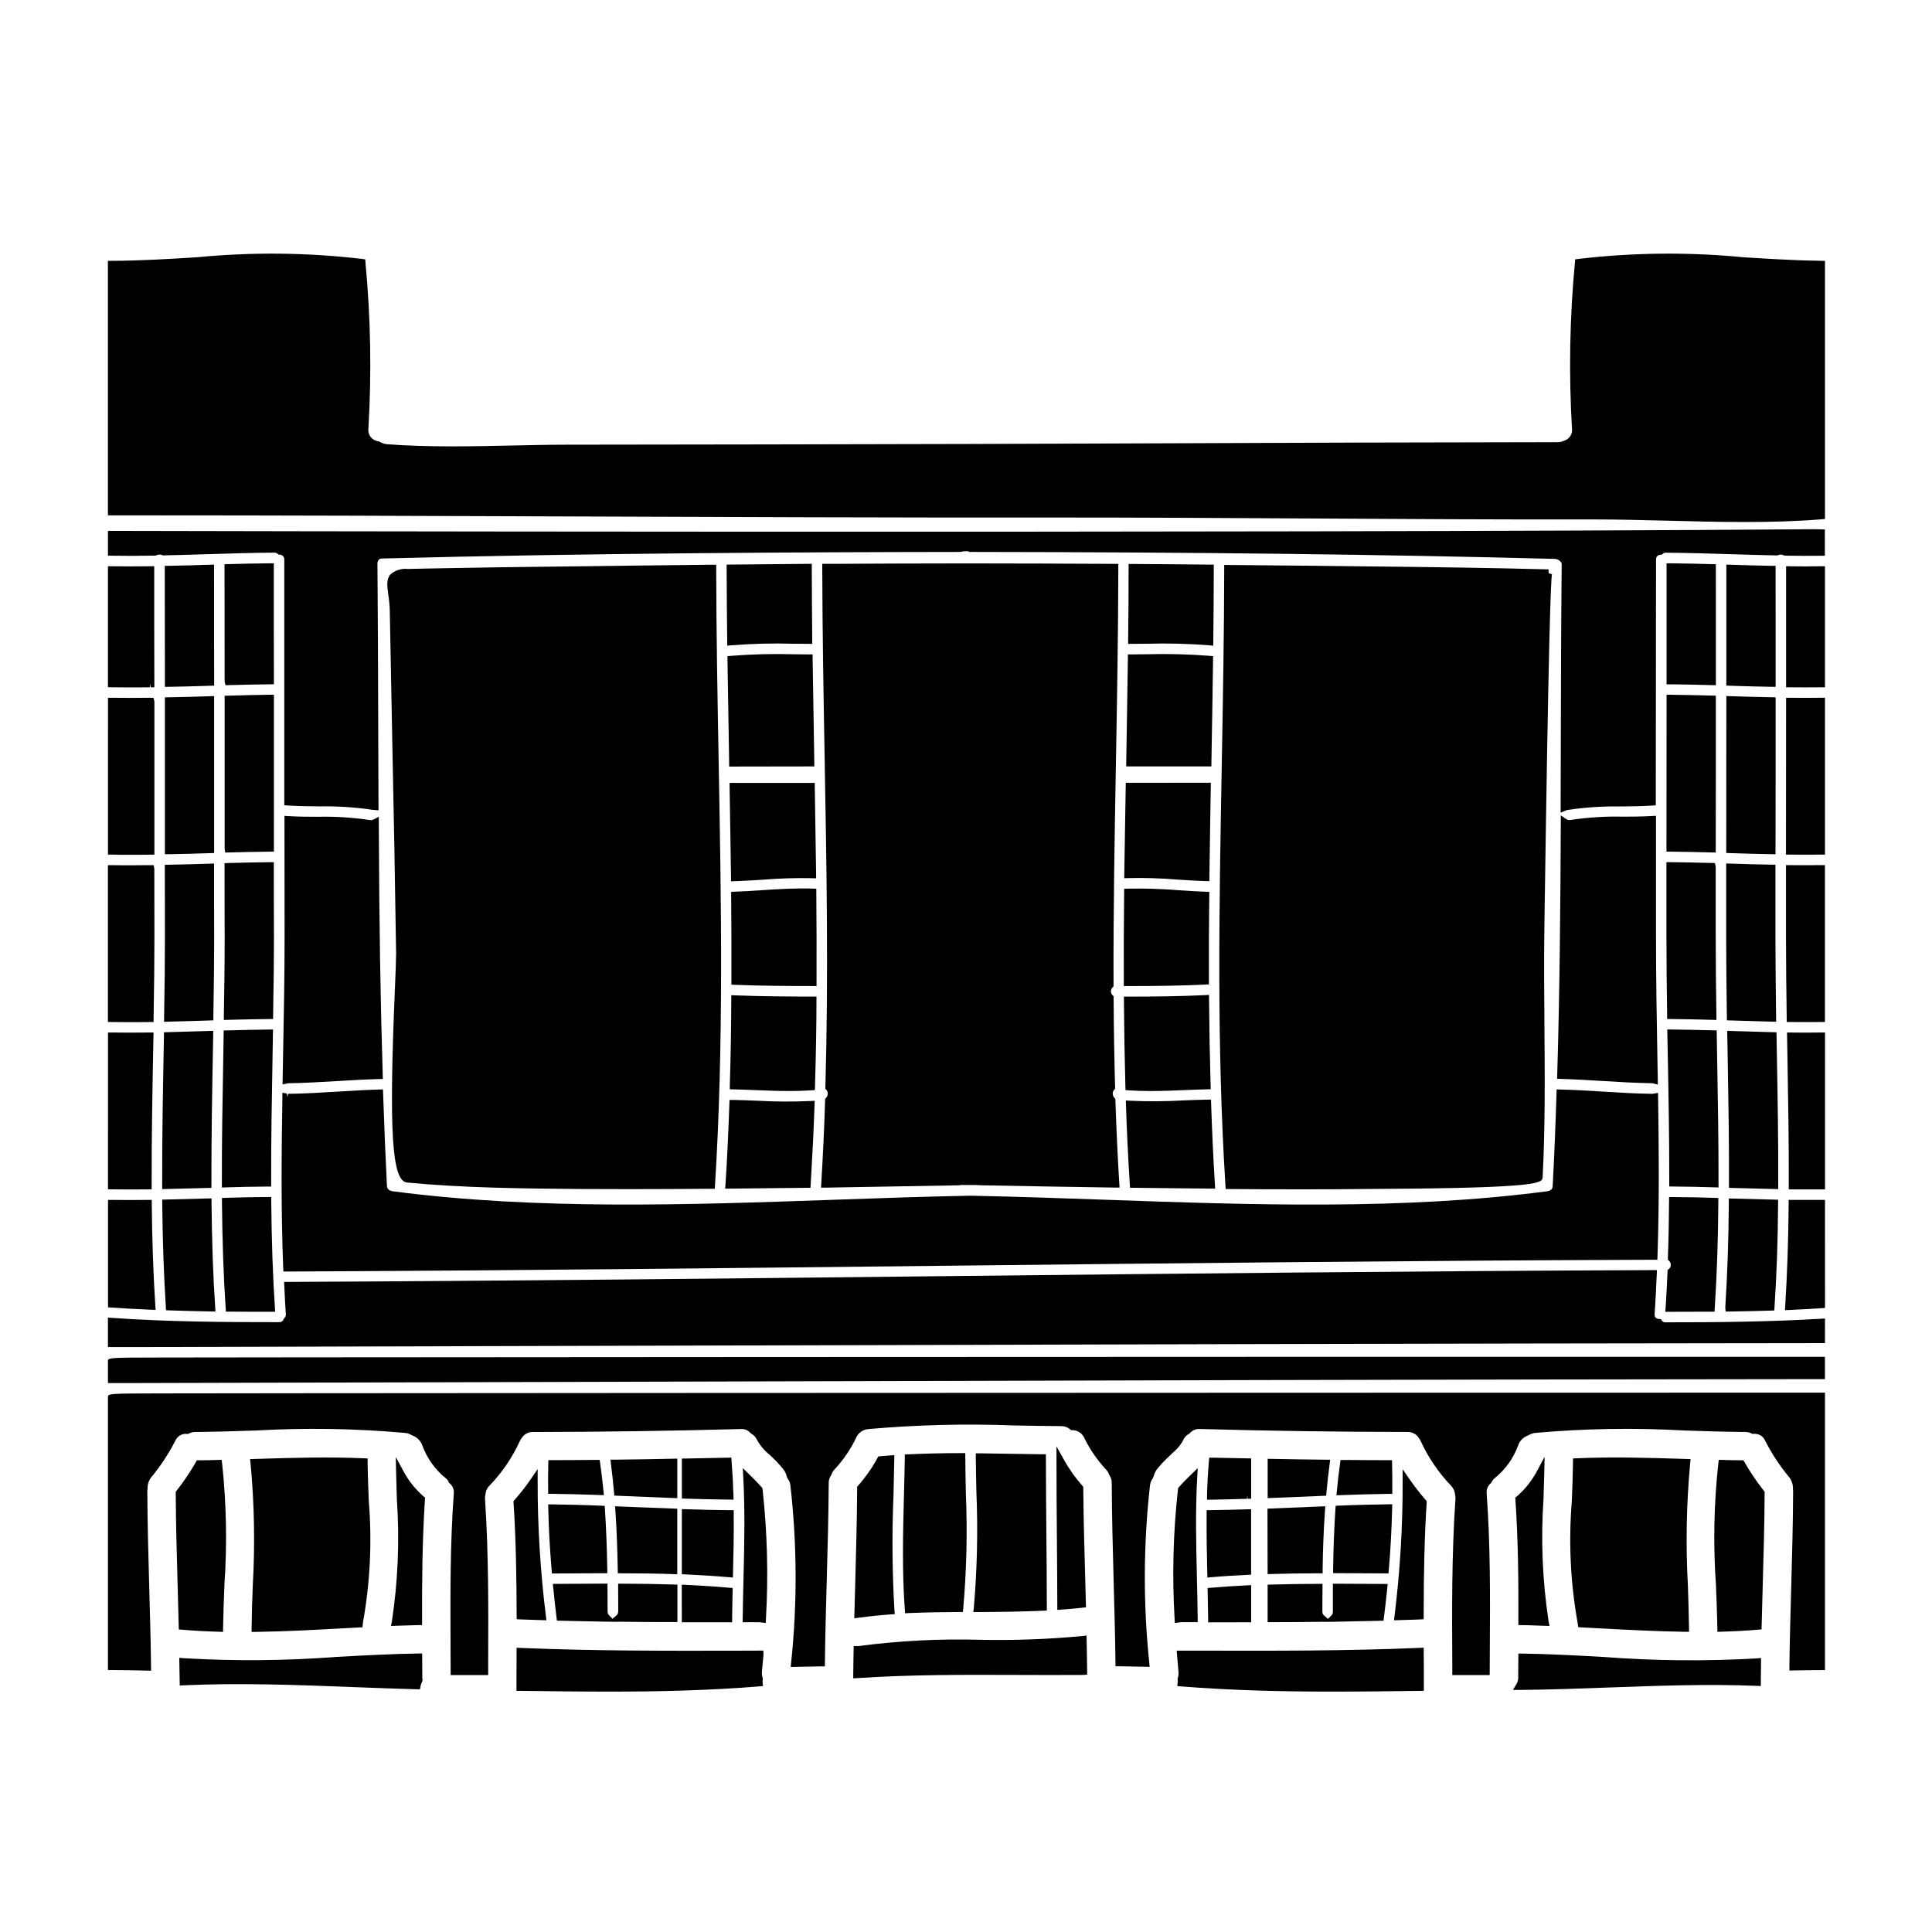
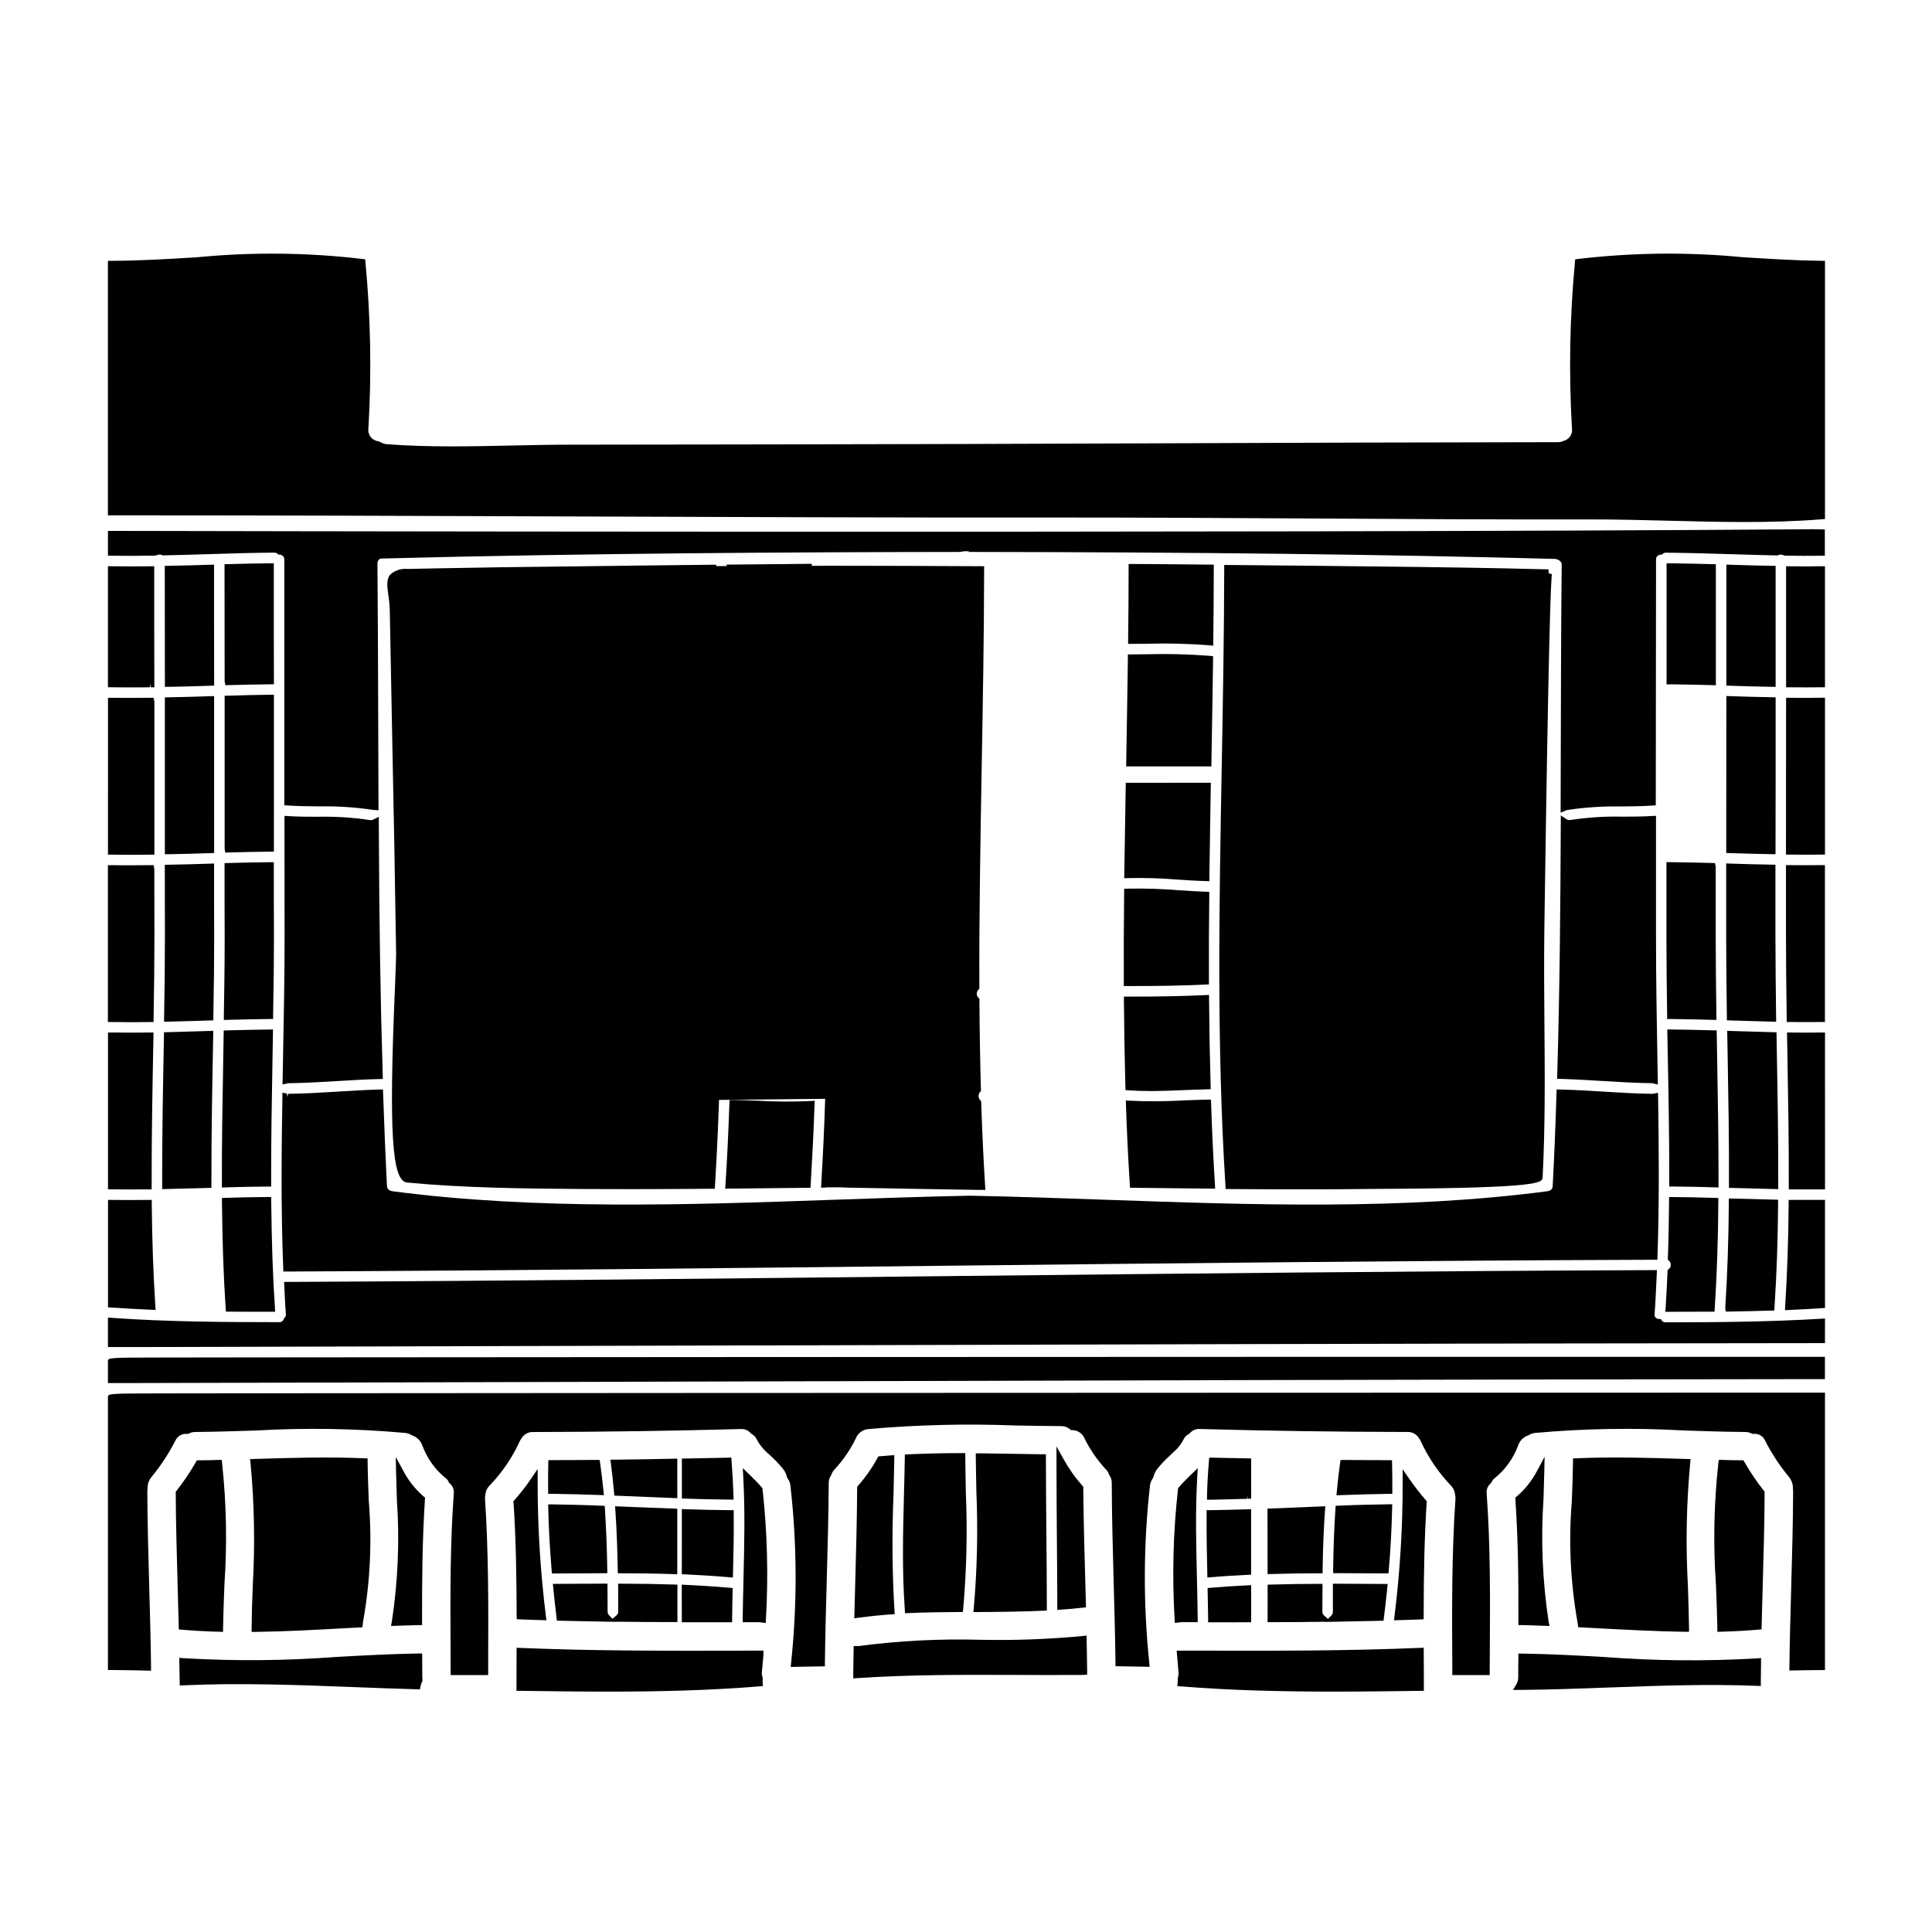
<svg xmlns="http://www.w3.org/2000/svg" fill="#000000" width="800px" height="800px" version="1.1" viewBox="144 144 512 512">
  <g>
    <path d="m521.3 580.66-1.012 0.043c-19.285 0.816-38.895 0.789-57.883 0.734h-6.574l0.473 5.562 0.004 0.004c0.059 0.527 0.008 1.062-0.148 1.574l-0.066 0.195v0.203c0.027 0.289 0.027 0.582 0 0.871l-0.09 0.988 0.992 0.078c13.598 1.09 27.355 1.383 40.539 1.383 7.871 0 15.535-0.105 22.828-0.203h0.973v-0.973c0-3.148 0-6.277-0.031-9.418z" />
    <path d="m474.46 541.2 0.121-0.988 0.027 0.984 0.957-0.027v-10.668l-11.109-0.219-0.078 0.922c-0.285 3.426-0.449 6.438-0.504 9.219v1.016h1.008c3.168-0.055 6.387-0.137 9.578-0.238z" />
    <path d="m463.76 545.18c-0.035 5.723 0.086 11.469 0.188 15.84l0.027 1.051 1.043-0.094c3.488-0.309 6.957-0.5 9.598-0.629l0.934-0.047v-17.348l-1.285 0.039c-3.148 0.09-6.328 0.18-9.523 0.211h-0.973z" />
    <path d="m585.43 494.43c-0.402 0.043-0.797-0.137-1.027-0.465l-0.277-0.395-0.477-0.027c-0.348-0.004-0.684-0.148-0.93-0.395-0.188-0.238-0.273-0.543-0.234-0.844 0.254-3.477 0.395-7.019 0.574-10.672l0.043-1.035h-1.031c-62 0.23-125.04 0.922-186 1.574-57.605 0.633-117.17 1.285-175.75 1.547h-1.031l0.137 2.848c0.09 1.906 0.184 3.812 0.328 5.684 0.039 0.363-0.09 0.727-0.352 0.98l-0.246 0.371c-0.16 0.52-0.672 0.852-1.211 0.785-14.281 0-29.465-0.086-44.285-1.137l-1.055-0.074v7.809h7.477c49.5-0.117 98.965-0.25 148.39-0.395 97.676-0.277 198.68-0.562 298.18-0.645h0.984l0.004-6.527-1.047 0.062c-13.727 0.836-28.496 0.949-41.16 0.949z" />
    <path d="m199.7 293.66c-3.699 0.129-7.371 0.223-11.066 0.289h-0.969v0.969c0 10.043 0.012 20.078 0.031 30.102v0.996h0.992c3.684-0.062 7.394-0.156 11.113-0.289l0.953-0.031v-0.957c-0.031-10.039-0.031-20.051-0.031-30.094v-1.016z" />
    <path d="m384.8 571.48c4.723-0.199 9.473-0.254 13.492-0.285h0.879l0.09-0.871c0.895-10.156 1.129-20.359 0.703-30.547-0.062-3.234-0.129-6.473-0.152-9.711v-0.977l-0.996 0.004c-4.992 0-9.609 0.105-14.113 0.32l-0.922 0.043v0.926c-0.051 3.184-0.133 6.363-0.215 9.539-0.262 10.047-0.531 20.441 0.219 30.656l0.066 0.953z" />
-     <path d="m495.52 539.5c0.207-2.43 0.508-4.856 0.816-7.285l0.172-1.379h-1.109c-4.723-0.031-9.445-0.125-14.168-0.215l-1.289-0.023v10.426l15.516-0.648z" />
    <path d="m401.94 571.21h1.102c6.469-0.035 11.902-0.109 17.434-0.352l0.945-0.043v-0.941c0-6.594-0.066-13.18-0.125-19.762-0.059-6.586-0.105-13.156-0.121-19.746v-0.969h-0.969c-2.769-0.031-5.539-0.074-8.301-0.129-2.754-0.047-5.531-0.094-8.305-0.125h-1.004v1.008c0.031 3.062 0.094 6.129 0.156 9.191v-0.004c0.434 10.273 0.203 20.559-0.688 30.801z" />
    <path d="m457.03 573.89h4.371v-0.992c-0.039-3.621-0.125-7.242-0.207-10.867-0.203-8.66-0.418-17.656 0.078-26.453l0.141-2.512-1.805 1.746c-0.992 0.961-2.144 2.102-3.199 3.328l-0.195 0.227-0.035 0.297-0.004 0.004c-1.273 11.414-1.57 22.918-0.891 34.387l0.059 1.051 1.344-0.172-0.004-0.004c0.117-0.02 0.23-0.035 0.348-0.039z" />
    <path d="m424.2 570.64 1.047-0.074c1.891-0.125 3.769-0.289 5.66-0.512l0.891-0.102-0.137-5.027c-0.246-8.707-0.5-17.711-0.586-26.555v-0.371l-0.25-0.281h-0.004c-1.926-2.176-3.606-4.559-5-7.109l-1.844-3.285v3.766c0 6.977 0.055 13.953 0.113 20.93 0.047 5.856 0.094 11.715 0.105 17.566z" />
    <path d="m479.93 561.16 1.012-0.031c4.188-0.125 8.43-0.188 12.594-0.188h0.973v-0.973c0.066-5.512 0.285-10.789 0.629-15.688l0.078-1.102-15.32 0.629z" />
    <path d="m606.31 531.48-0.285-0.492h-0.57c-1.668 0-3.367-0.031-5.066-0.094l-0.887-0.031-0.125 0.879h0.004c-1.18 10.715-1.391 21.52-0.637 32.273 0.152 3.816 0.309 7.633 0.375 11.438v0.996l0.992-0.027c3.633-0.105 6.852-0.285 9.84-0.543l0.875-0.074 0.023-0.883c0.086-3.481 0.18-6.961 0.281-10.441 0.23-8.125 0.473-16.531 0.512-24.797l-0.004-0.352-0.207-0.273v0.004c-1.891-2.398-3.602-4.934-5.121-7.582z" />
    <path d="m592.02 530.68-1.07-0.035c-10.793-0.352-19.789-0.582-29.16-0.184l-0.93 0.039v0.934c-0.039 3.481-0.176 6.969-0.316 10.465v-0.004c-0.863 10.629-0.367 21.324 1.48 31.828 0.047 0.219 0.074 0.422 0.109 0.715l0.113 0.789 5.816 0.309c7.371 0.395 14.996 0.789 22.531 0.91h1.016v-1.012c-0.055-3.688-0.172-7.375-0.293-11.055l0.004-0.004c-0.613-10.891-0.414-21.809 0.602-32.668z" />
    <path d="m479.93 573.89h0.984c4.441 0 8.848-0.031 13.293-0.094h0.93l-0.023 0.023 2.422-0.039c3.863-0.059 7.723-0.148 11.586-0.238l1.527-0.031 0.105-0.848c0.32-2.606 0.637-5.211 0.891-7.82l0.105-1.07-7.117-0.039c-2.137 0-4.277-0.012-6.41-0.031h-0.992v7.391c0.016 0.379-0.125 0.75-0.395 1.02l-0.91 0.91-1.082-0.934c-0.27-0.258-0.414-0.625-0.395-0.996 0-2.023 0-4.172 0.031-6.352v-1h-1c-4.191 0-8.434 0.062-12.594 0.191l-0.953 0.027z" />
    <path d="m343.32 503.63c-47.156 0.023-89.586 0.051-120.23 0.082-15.324 0-27.695 0.027-36.238 0.043-14.246 0.027-14.246 0.027-14.246 1.031v5.734h7.477c49.934-0.117 99.82-0.25 149.67-0.395 97.25-0.277 197.82-0.559 296.89-0.645h0.984v-5.902h-1.234c-75.555-0.027-188.76 0-283.07 0.051z" />
    <path d="m343.32 513.14c-47.156 0.023-89.586 0.051-120.23 0.082-15.324 0-27.695 0.027-36.238 0.043-14.246 0.027-14.246 0.027-14.246 1.035v72.27h0.98c3.414 0.031 6.41 0.062 9.414 0.156l1.027 0.031v-1.027c-0.086-7-0.281-14.102-0.473-20.977-0.234-8.398-0.477-17.086-0.512-25.621l0.004 0.004c0-0.141 0.016-0.281 0.039-0.418l0.031-0.199v-0.094c-0.035-1.137 0.359-2.242 1.105-3.098 2.41-2.934 4.496-6.117 6.231-9.496 0.52-1.223 1.773-1.969 3.098-1.84l0.285 0.023 0.254-0.129v-0.004c0.527-0.27 1.109-0.402 1.699-0.391 5.371-0.047 10.824-0.227 16.098-0.395 13.16-0.75 26.355-0.531 39.484 0.645 0.605 0.059 1.191 0.254 1.707 0.578l0.227 0.105h0.004c1.246 0.453 2.215 1.445 2.637 2.703 1.254 3.398 3.41 6.391 6.234 8.656 0.32 0.242 0.57 0.566 0.715 0.938l0.094 0.238 0.203 0.16 0.004 0.004c0.801 0.676 1.199 1.715 1.059 2.754-0.973 13.297-0.914 26.809-0.855 39.879l0.031 8.16h9.941v-3.469c0.059-14.168 0.121-28.824-0.84-43.273l0.004 0.004c-0.027-0.426 0.016-0.852 0.125-1.266 0.082-0.812 0.441-1.57 1.016-2.152 3.367-3.477 6.109-7.508 8.113-11.918 0.129-0.273 0.293-0.531 0.488-0.766 0.641-1.035 1.793-1.637 3.008-1.574 18.641-0.035 37.121-0.305 54.938-0.789 1.035-0.105 2.055 0.309 2.723 1.102l0.285 0.234v0.004c0.535 0.277 0.969 0.715 1.242 1.254 0.828 1.602 1.977 3.012 3.379 4.144 1.312 1.172 2.535 2.445 3.648 3.809 0.516 0.617 0.867 1.352 1.027 2.141l0.195 0.414c0.43 0.539 0.688 1.191 0.746 1.879 1.773 15.602 1.836 31.352 0.188 46.965l-0.102 1.098 1.105-0.027c2.363-0.059 4.68-0.094 6.988-0.125h0.961v-0.961c0.086-7.273 0.293-14.664 0.488-21.816 0.234-8.441 0.473-17.172 0.527-25.781h-0.004c-0.012-0.738 0.203-1.465 0.617-2.074l0.117-0.227 0.004-0.004c0.18-0.535 0.484-1.02 0.887-1.414 2.238-2.422 4.109-5.156 5.551-8.121 0.531-1.387 1.809-2.352 3.289-2.484 12.941-1.141 25.941-1.461 38.922-0.957 4.062 0.074 8.129 0.145 12.203 0.168l-0.004 0.004c0.867-0.031 1.707 0.27 2.363 0.832l0.254 0.227h0.352v0.004c1.25 0.012 2.402 0.688 3.027 1.77 1.496 3.125 3.449 6.008 5.797 8.559 0.41 0.379 0.715 0.855 0.891 1.383l0.117 0.227v0.004c0.422 0.609 0.637 1.336 0.621 2.078 0.031 8.789 0.277 17.711 0.508 26.336 0.195 7.086 0.395 14.168 0.477 21.254v0.961h0.965c2.34 0.031 4.641 0.066 6.984 0.125l1.102 0.027-0.094-1.098c-1.629-15.613-1.566-31.355 0.188-46.957 0.082-0.691 0.344-1.352 0.754-1.914l0.18-0.395 0.004 0.004c0.176-0.797 0.535-1.535 1.051-2.168 0.973-1.191 2.031-2.309 3.168-3.348l0.992-0.957c1.195-0.988 2.168-2.223 2.844-3.621 0.293-0.535 0.742-0.969 1.293-1.234l0.285-0.234-0.004-0.004c0.676-0.777 1.68-1.188 2.707-1.102 17.84 0.492 36.328 0.758 54.965 0.789 1.254-0.055 2.43 0.598 3.055 1.684 0.164 0.18 0.297 0.387 0.395 0.609 2.019 4.422 4.766 8.477 8.133 11.984 0.59 0.633 0.953 1.441 1.027 2.305 0.09 0.363 0.125 0.734 0.109 1.109-1.02 14.84-0.926 29.891-0.84 44.445v2.293h9.91l0.035-7.25c0.082-13.383 0.16-27.188-0.832-40.793h0.004c-0.148-1.035 0.246-2.074 1.043-2.754l0.27-0.34h-0.004c0.16-0.398 0.426-0.746 0.766-1.012 2.824-2.266 4.981-5.262 6.238-8.656 0.402-1.254 1.367-2.246 2.606-2.691l0.227-0.105c0.516-0.324 1.102-0.52 1.707-0.578 13.133-1.176 26.336-1.395 39.504-0.645 5.266 0.172 10.715 0.352 16.078 0.395 0.609-0.012 1.207 0.121 1.754 0.391l0.242 0.121 0.273-0.023v0.004c1.324-0.133 2.578 0.613 3.098 1.84 1.723 3.387 3.812 6.57 6.234 9.5 0.773 0.922 1.176 2.106 1.121 3.312 0.027 0.16 0.043 0.324 0.047 0.488-0.031 8.574-0.277 17.297-0.512 25.738-0.188 6.941-0.395 13.887-0.473 20.828v1.02l1.02-0.023c2.621-0.062 5.367-0.094 7.422-0.094h0.984v-73.527h-1.234c-75.562 0-188.77 0.035-283.08 0.082z" />
    <path d="m553.25 534.18 0.086-4.113-1.941 3.629h0.004c-1.359 2.617-3.203 4.949-5.438 6.871l-0.395 0.324 0.035 0.5c0.75 11.051 0.824 22.062 0.789 32.309v0.973h0.973c1.34 0 2.66 0.07 3.988 0.117l3.277 0.109-0.227-1.203-0.004-0.004c-1.633-10.734-2.086-21.617-1.352-32.453 0.062-2.344 0.152-4.699 0.203-7.059z" />
    <path d="m512.01 539.89h0.969v-0.969c0-2.316 0-4.644-0.062-6.996l-0.023-0.961h-0.961c-3.938 0-7.871-0.031-11.809-0.062h-0.863l-0.121 0.852c-0.34 2.383-0.633 4.871-0.859 7.402l-0.102 1.113 1.121-0.039c4.238-0.18 8.477-0.273 12.711-0.34z" />
    <path d="m568.89 583.11c-7.019-0.395-14.281-0.789-21.523-0.895h-0.984v0.984c-0.031 1.777-0.031 3.543-0.031 5.305v0.004c0.004 0.645-0.168 1.281-0.496 1.836l-0.902 1.504h1.754c7.758-0.059 15.82-0.355 23.617-0.641 12.945-0.473 26.328-0.961 39.289-0.438l1.023 0.043v-1.027c0-1.766 0.031-3.543 0.059-5.305v-1.086l-1.082 0.09c-13.566 0.793-27.172 0.668-40.723-0.375z" />
    <path d="m380.99 530.7 0.02-1.078-1.074 0.078c-0.449 0.031-0.891 0.07-1.336 0.109-0.445 0.039-0.855 0.078-1.297 0.109l-0.527 0.039-0.262 0.461h0.004c-1.426 2.617-3.144 5.066-5.117 7.301l-0.246 0.281v0.375c-0.051 8.508-0.289 17.168-0.52 25.539l-0.238 8.949 1.145-0.148c3.207-0.426 6.019-0.711 8.582-0.883l0.992-0.062-0.074-0.992h-0.004c-0.598-10.23-0.68-20.48-0.246-30.719 0.066-3.117 0.145-6.231 0.199-9.359z" />
    <path d="m517.52 535.98-1.805-2.609v3.176c0.035 11.938-0.684 23.863-2.152 35.707l-0.137 1.141 3.082-0.098c1.277-0.031 2.562-0.066 3.848-0.133l0.934-0.047v-0.934c0-12.109 0.242-21.344 0.789-29.941l0.027-0.395-0.262-0.305v0.004c-1.535-1.781-2.981-3.637-4.324-5.566z" />
    <path d="m464.94 564.77-0.918 0.082 0.02 0.922c0.062 2.406 0.098 4.777 0.129 7.18v0.973l11.398-0.004v-9.84l-1.031 0.051c-3.859 0.195-6.809 0.391-9.598 0.637z" />
    <path d="m280.94 573.11 0.93 0.047c1.281 0.066 2.578 0.102 3.879 0.137l3.055 0.09-0.137-1.137h-0.004c-1.473-11.844-2.203-23.77-2.18-35.707v-3.238l-1.816 2.68c-1.324 1.938-2.769 3.785-4.328 5.543l-0.27 0.309 0.027 0.395c0.668 10.07 0.789 20.34 0.82 29.941z" />
    <path d="m255.91 588.49-0.031-6.297h-1c-7.254 0.121-14.523 0.516-21.551 0.895-13.555 1.035-27.164 1.152-40.734 0.348l-1.086-0.09 0.129 7.328 1.012-0.047c14.855-0.691 30.246-0.102 45.137 0.473 5.602 0.211 11.168 0.43 16.664 0.574l0.84 0.02 0.156-0.824h0.004c0.066-0.402 0.199-0.789 0.395-1.148l0.148-0.395-0.043-0.328c-0.023-0.168-0.039-0.336-0.039-0.508z" />
    <path d="m202.12 576.43 0.996 0.027v-0.996c0.062-3.902 0.215-7.809 0.371-11.719l-0.004 0.004c0.73-10.664 0.52-21.371-0.629-31.996l-0.121-0.883-0.891 0.031c-1.695 0.062-3.394 0.094-5.098 0.094h-0.57l-0.285 0.5h0.004c-1.52 2.648-3.231 5.184-5.117 7.582l-0.207 0.27v0.344c0.047 8.289 0.285 16.695 0.512 24.832 0.098 3.473 0.191 6.941 0.281 10.414l0.023 0.883 0.879 0.074c2.973 0.258 6.215 0.445 9.855 0.539z" />
    <path d="m210.68 575.46v1.008h1.008c7.531-0.102 15.152-0.512 22.527-0.91l5.836-0.309 0.133-1.125v0.004c0.008-0.133 0.02-0.266 0.043-0.395 1.875-10.52 2.383-21.234 1.508-31.883-0.133-3.477-0.273-6.949-0.312-10.414v-0.934l-0.93-0.039c-9.379-0.395-18.375-0.164-29.152 0.184l-1.074 0.035 0.125 1.066 0.004 0.004c1.004 10.715 1.203 21.488 0.602 32.234-0.164 3.809-0.281 7.621-0.316 11.473z" />
    <path d="m250.82 533.68-1.938-3.543 0.086 4.027c0.055 2.43 0.129 4.852 0.207 7.273h0.004c0.738 10.77 0.293 21.582-1.328 32.254l-0.23 1.203 3.188-0.105c1.352-0.051 2.707-0.098 4.074-0.121h0.973v-0.969c-0.031-10.266 0.043-21.281 0.754-32.316l0.035-0.5-0.395-0.32v0.004c-2.227-1.934-4.07-4.269-5.43-6.887z" />
    <path d="m184.14 491.1 1.098 0.051-0.074-1.094c-0.535-8.426-0.855-17.297-0.949-27.082v-0.984h-0.984c-3.188 0.035-6.41 0.035-9.609 0h-0.996v28.461l0.918 0.066c3.512 0.234 7.07 0.426 10.598 0.582z" />
    <path d="m177.93 326.17c1.918 0 3.84 0 5.766-0.035l0.227-0.984v0.984h0.98v-0.977c-0.031-10.039-0.043-20.07-0.031-30.094v-0.996h-0.992c-3.422 0.031-6.856 0.062-10.273 0l-1.004-0.02v32.066l0.969 0.02c1.461 0.027 2.91 0.035 4.359 0.035z" />
    <path d="m178.01 370.53c1.969 0 3.961 0 5.926-0.035h0.98v-40.59l-0.234-0.988h-0.992c-3.367 0.031-6.691 0.059-10.066 0h-1.004l-0.004 41.562h0.969c1.473 0.043 2.945 0.051 4.426 0.051z" />
    <path d="m178.4 459.22c1.605 0 3.211-0.008 4.812-0.023h0.977v-0.977c-0.031-13.23 0.227-26.629 0.477-39.586l0.02-1.012h-1.012c-3.348 0.035-6.691 0.066-10.047 0h-1.004l-0.004 41.566h0.977c1.598 0.023 3.199 0.031 4.805 0.031z" />
    <path d="m177.91 414.88c1.941 0 3.887 0 5.832-0.035h0.961v-0.961c0.152-8.785 0.219-15.453 0.219-21.625-0.027-5.988-0.027-12.004-0.027-17.992l-0.168-0.992h-0.992c-3.356 0.031-6.746 0.066-10.137 0h-1.004v41.551l0.969 0.02c1.465 0.027 2.906 0.035 4.348 0.035z" />
    <path d="m307 543.18 0.082 1.098c0.395 5.688 0.547 11.375 0.629 15.695l0.02 0.965h0.957c4.965 0 9.469 0.07 13.777 0.219l1.02 0.035v-17.367l-0.957-0.035c-3.203-0.105-6.414-0.238-9.621-0.371z" />
    <path d="m338.41 541.42-0.031-1.023c-0.105-3.32-0.277-6.332-0.512-9.207l-0.059-0.91-0.93 0.023c-3.734 0.094-7.477 0.16-11.207 0.223h-0.969v10.602l0.953 0.031c3.91 0.125 7.812 0.219 11.75 0.25z" />
    <path d="m324.69 561.18 0.938 0.043c3.398 0.164 7.422 0.395 11.555 0.754l1.047 0.094 0.023-1.051c0.125-5.184 0.254-10.543 0.188-15.844v-0.965h-0.965c-3.938-0.031-7.84-0.129-11.762-0.254l-1.016-0.031z" />
    <path d="m303.04 531.74-0.117-0.852h-0.863c-3.938 0.031-7.852 0.062-11.777 0.062h-0.957l-0.027 0.961c-0.062 2.363-0.062 4.684-0.031 7.008v0.957h0.957c4.207 0.062 8.445 0.156 12.684 0.32l1.133 0.039-0.113-1.125c-0.25-2.465-0.531-4.918-0.887-7.371z" />
    <path d="m324.69 573.92h13.332v-0.973c0.031-2.402 0.062-4.773 0.125-7.18l0.023-0.922-0.918-0.082c-4.094-0.371-8.133-0.594-11.539-0.762l-1.035-0.051z" />
    <path d="m346.04 538.37-0.195-0.227c-1.043-1.207-2.199-2.363-3.195-3.324l-1.797-1.746 0.129 2.508c0.48 8.992 0.262 18.172 0.047 27.051-0.082 3.426-0.16 6.848-0.207 10.27v0.996h4.422l-0.004-0.004c0.113 0.004 0.227 0.02 0.34 0.043l1.348 0.172 0.051-1.055v0.004c0.664-11.465 0.367-22.969-0.891-34.383z" />
    <path d="m305.02 571.07-0.031-7.391h-0.992c-2.137 0.016-4.269 0.027-6.394 0.031l-7.086 0.039 0.102 1.07c0.262 2.609 0.551 5.219 0.863 7.82l0.102 0.848 1.531 0.031c3.859 0.09 7.723 0.18 11.582 0.238l2.422 0.039v-0.023h0.961c4.816 0.062 9.637 0.094 14.461 0.094h0.984v-9.918l-0.953-0.035c-4.328-0.145-8.855-0.219-13.777-0.219h-0.984v0.984c0 1.117 0.008 2.223 0.02 3.312v3.055c0.02 0.371-0.125 0.734-0.395 0.996l-1.109 0.945-0.918-0.922h0.004c-0.266-0.266-0.406-0.625-0.391-0.996z" />
    <path d="m431.97 578.52-0.027-1.078-1.066 0.121h-0.004c-9.035 0.855-18.109 1.188-27.184 0.996-10.742-0.297-21.488 0.258-32.141 1.66h-1.312l-0.055 2.973c-0.027 1.523-0.059 3.039-0.059 4.539v1.055l1.051-0.07c13.855-0.934 28.152-0.891 41.965-0.84 6.023 0.02 12.02 0.043 17.98 0l0.988-0.086v-0.988c-0.043-2.75-0.07-5.512-0.137-8.281z" />
    <path d="m304.31 543.95-0.051-0.883-0.887-0.039c-4.773-0.207-9.496-0.297-13.078-0.352h-1.023l0.023 1.02c0.117 5.156 0.395 10.512 0.895 16.379l0.07 0.91h0.918c2.195-0.016 4.387-0.027 6.57-0.031l7.188-0.039v-0.988c-0.086-5.484-0.289-10.855-0.625-15.977z" />
    <path d="m323.49 530.55-1.008 0.023c-5.164 0.129-10.355 0.191-15.609 0.254h-1.102l0.137 1.094c0.32 2.523 0.598 5.047 0.82 7.566l0.07 0.863 0.867 0.035c4.945 0.223 9.859 0.395 14.805 0.605l1.023 0.035z" />
    <path d="m339.83 581.45c-18.988 0.039-38.625 0.078-57.902-0.734l-1.027-0.043-0.031 11.414h0.973c7.719 0.105 15.539 0.211 23.422 0.211 13.184 0 26.555-0.301 39.938-1.391l0.988-0.078-0.086-0.988c-0.016-0.289-0.008-0.582 0.027-0.871l0.02-0.199-0.062-0.191c-0.168-0.508-0.227-1.043-0.176-1.574 0.148-1.395 0.273-2.812 0.395-4.215l0.023-0.293-0.035-1.07z" />
    <path d="m497.9 543.95c-0.336 5.117-0.539 10.488-0.605 15.957v0.988l7.184 0.039c2.195 0 4.387 0.012 6.574 0.031h0.906l0.082-0.906c0.469-5.348 0.758-10.707 0.891-16.383l0.023-1.02h-1.02c-3.543 0.055-8.266 0.141-13.082 0.352l-0.883 0.039z" />
    <path d="m442.9 318.39c-0.125 9.281-0.285 18.5-0.441 27.719v1h22.562l0.059-3.613c0.141-8.211 0.289-16.43 0.395-24.699v-0.906l-0.902-0.086c-5.559-0.438-11.133-0.578-16.703-0.422-1.332 0-2.664 0.031-3.996 0.039h-0.973z" />
    <path d="m586.65 293.28h-0.992v32.07h0.977c3.543 0.027 7.086 0.117 10.629 0.207l1.461 0.035-0.004-32.066-0.957-0.023c-3.688-0.098-7.402-0.191-11.113-0.223z" />
    <path d="m598.68 392.25v-18.566l-0.203-0.965-0.961-0.023c-3.617-0.09-7.258-0.184-10.902-0.215h-0.992v19.777c0 6.91 0.094 13.891 0.188 20.828v0.965h0.965c3.695 0.031 7.402 0.125 11.07 0.219l1.023 0.027v-1.023c-0.105-7.027-0.188-14.023-0.188-21.023z" />
    <path d="m615.25 459.13v-1c0.051-11.266-0.148-22.703-0.344-33.762l-0.117-6.805-1.574-0.039c-3.492-0.09-6.988-0.184-10.445-0.305l-1.039-0.035 0.121 6.926c0.191 11.055 0.395 22.488 0.344 33.723v0.961z" />
    <path d="m585.31 491.64h1.047c3.457 0 7.195 0 11.094-0.031h0.914l0.059-0.914c0.574-8.887 0.887-18.129 0.953-28.254v-0.961l-0.957-0.031c-3.68-0.125-7.402-0.191-11.117-0.219h-0.984v0.984c-0.035 5.394-0.133 10.363-0.316 15.176v0.457l0.34 0.309h0.004c0.293 0.281 0.445 0.676 0.422 1.078-0.004 0.41-0.188 0.801-0.504 1.066l-0.352 0.285v0.449c-0.129 3.191-0.32 6.418-0.508 9.582z" />
    <path d="m581.8 360.25c-2.574 0.156-5.211 0.168-7.762 0.176-4.641-0.113-9.285 0.18-13.871 0.883-0.352 0.066-0.719-0.004-1.016-0.203l-1.523-1.012v1.828c-0.094 21.371-0.27 44.281-0.949 66.984l-0.031 0.988 0.988 0.027c3.633 0.098 7.332 0.328 10.914 0.543 4.363 0.27 8.871 0.543 13.336 0.598l1.465 0.367-0.098-5.539c-0.195-11.055-0.395-22.484-0.395-33.645v-32.051z" />
    <path d="m441.91 380.46c-0.094 8.172-0.125 16.199-0.09 23.871v0.98h0.98c7.805 0 13.684-0.062 20.637-0.395l0.941-0.043-0.004-0.938c-0.027-7.566 0-15.18 0.098-22.633v-0.961l-0.945-0.02c-2.363-0.086-4.723-0.242-7.113-0.395-4.508-0.371-9.031-0.516-13.551-0.426l-0.941 0.035z" />
    <path d="m441.93 376.74 1.035-0.035c4.34-0.102 8.68 0.031 13.008 0.391 2.5 0.164 5.008 0.328 7.519 0.395l1.004 0.031v-1.004c0.062-5.289 0.152-10.609 0.242-15.938l0.148-9.141-22.543 0.004z" />
    <path d="m614.51 392.25v-19.086l-0.969-0.02c-3.668-0.062-7.371-0.156-11.07-0.285l-1.016-0.035v19.426c0 6.738 0.086 13.504 0.172 20.301l0.023 1.848 0.941 0.031c3.426 0.117 6.848 0.207 10.234 0.297l1.875 0.051-0.023-1.863c-0.07-6.91-0.168-13.816-0.168-20.664z" />
    <path d="m508.6 294.12h-0.992c-12.836-0.156-25.473-0.289-38.18-0.395h-0.996v0.992c-0.031 17.445-0.348 34.953-0.652 51.879-0.695 38.293-1.355 74.465 0.977 111.6l0.051 0.914h0.922c7.004 0.051 13.254 0.078 19.02 0.078 6.844 0 13.016-0.035 18.957-0.109 0.504 0 1.512 0 2.891-0.02 42.043-0.238 42.117-1.609 42.215-3.07 0.695-13.477 0.582-27.312 0.473-40.699-0.062-8.031-0.133-16.336-0.023-24.504l0.062-4.473c1.047-72.062 1.637-88.777 1.969-90.102l-0.898-0.328v-0.988c-15.211-0.414-30.758-0.602-45.793-0.777z" />
    <path d="m587.35 458.44c3.668 0.031 7.363 0.094 11.059 0.219l1.016 0.035v-1.016c0.027-10.887-0.164-21.953-0.355-32.668l-0.133-7.938-1.273-0.031c-3.606-0.094-7.203-0.184-10.805-0.215h-1.012l0.082 4.367c0.23 11.887 0.469 24.176 0.441 36.258v0.977z" />
-     <path d="m585.66 329.11c0 13.211-0.012 26.41-0.031 39.602v0.98h0.98c3.699 0.031 7.398 0.125 11.07 0.219l1.008 0.023v-1.008c0.027-13.18 0.039-26.379 0.027-39.605v-0.957l-1.41-0.039c-3.562-0.086-7.086-0.176-10.656-0.207h-0.992z" />
    <path d="m618.33 294.07h-0.996v32.066h0.973c1.395 0.016 2.789 0.023 4.176 0.023 1.395 0 2.777 0 4.18-0.023h0.973v-32.078h-0.996c-2.777 0.062-5.519 0.062-8.309 0.012z" />
    <path d="m618.33 328.92h-0.996v0.996c0 13.18-0.012 26.379-0.031 39.602v0.961h0.977c1.398 0 2.797 0.023 4.191 0.023 1.395 0 2.797 0 4.195-0.023h0.973v-41.57h-0.996c-2.773 0.043-5.523 0.043-8.312 0.012z" />
    <path d="m618.3 373.27h-0.996v18.988c0 7.168 0.094 14.395 0.191 21.621v0.961h0.961c1.363 0.016 2.731 0.023 4.098 0.023 1.367 0 2.734-0.008 4.098-0.023h0.973v-41.578h-0.996c-2.766 0.035-5.543 0.039-8.328 0.008z" />
    <path d="m602.52 293.66-1.02-0.031v32.066l0.953 0.031c3.715 0.129 7.391 0.223 11.109 0.289h1l-0.004-32.055h-0.969c-3.668-0.078-7.367-0.172-11.07-0.301z" />
    <path d="m626.66 213.12c-6.875-0.09-13.887-0.523-20.668-0.945-14.566-1.414-29.242-1.262-43.773 0.449l-0.789 0.117-0.055 0.789c-1.387 14.613-1.648 29.309-0.789 43.965 0.238 1.48-0.672 2.906-2.117 3.312-0.512 0.254-1.078 0.379-1.652 0.375-35.086 0.043-70.164 0.145-105.23 0.301-17.188 0.059-34.375 0.121-51.562 0.176-35.16 0.094-70.34 0.156-105.53 0.188-4.93 0-9.891 0.117-14.875 0.223-10.91 0.234-22.188 0.48-33.062-0.348l0.004 0.004c-0.688-0.066-1.348-0.289-1.934-0.648l-0.352-0.133v-0.004c-0.816-0.086-1.559-0.508-2.059-1.156-0.496-0.652-0.707-1.48-0.582-2.289 0.863-14.656 0.598-29.352-0.785-43.965l-0.051-0.789-0.789-0.117c-14.512-1.711-29.168-1.863-43.715-0.457-7.453 0.461-15.156 0.934-22.715 0.953h-0.984v67.453h6.074c38.84 0 78.328 0.145 116.55 0.289 42.035 0.152 85.465 0.332 128.26 0.285 22.66 0 45.617 0.121 67.863 0.254 24.402 0.148 49.641 0.297 74.418 0.25 6.691 0 13.641 0.164 20.355 0.34 6.715 0.172 13.438 0.348 20.203 0.348 6.856 0 13.703-0.176 20.414-0.723l0.906-0.07v-68.414z" />
    <path d="m188.66 328.79-0.969 0.02v41.566h0.996c3.723-0.062 7.426-0.16 11.113-0.289l0.949-0.031-0.004-41.586-1.02 0.031c-3.695 0.129-7.402 0.227-11.066 0.289z" />
    <path d="m601.32 491.57h1.07c3.59-0.062 7.242-0.125 10.922-0.25l0.891-0.027 0.059-0.891c0.574-8.715 0.887-17.711 0.953-27.496v-0.965l-13.059-0.336v1c-0.062 9.992-0.375 19.125-0.945 27.922z" />
    <path d="m618.59 417.63h-1.012l0.121 6.934c0.188 11.02 0.395 22.434 0.344 33.656v0.977h0.977 2.566 6.062l-0.004-41.574h-0.996c-2.688 0.043-5.363 0.043-8.059 0.008z" />
    <path d="m601.5 329.49c0 13.211-0.008 26.414-0.027 39.605v0.953l0.953 0.031c3.711 0.129 7.422 0.223 11.109 0.289h0.996v-1c0.031-13.18 0.043-26.379 0.031-39.605v-0.965l-0.969-0.02c-3.699-0.062-7.367-0.156-11.07-0.289l-1.02-0.031z" />
    <path d="m619 461.99h-0.988v0.992c-0.07 9.551-0.371 18.426-0.918 27.129l-0.066 1.094 1.09-0.047c2.891-0.125 5.746-0.289 8.609-0.477l0.918-0.062-0.004-28.629h-3.543c-1.719 0.012-3.398 0.02-5.098 0z" />
    <path d="m624.21 284.25c-148.65 1.156-447.61 0.449-450.61 0.445l-0.992-0.004v6.578h0.973c3.34 0.062 6.906 0.051 11.527-0.027l0.426-0.105c0.445-0.223 0.965-0.238 1.418-0.039l0.195 0.082h0.215c4.004-0.078 8.016-0.199 12.02-0.328 5.695-0.176 11.586-0.363 17.359-0.395l0.004 0.004c0.305-0.008 0.602 0.102 0.824 0.309l0.238 0.195 0.309 0.027 0.004 0.004c0.328 0 0.645 0.137 0.875 0.375 0.23 0.238 0.355 0.559 0.348 0.891v32.113 32.109 0.922l0.922 0.059c2.805 0.188 5.648 0.211 8.402 0.234v0.004c4.742-0.086 9.48 0.223 14.168 0.926l1.473 0.109v-0.988c-0.031-7.246-0.055-14.492-0.074-21.73-0.043-14.227-0.086-28.426-0.207-42.574v-0.004c-0.027-0.406 0.105-0.809 0.371-1.117 0.188-0.199 0.453-0.312 0.727-0.309 55.496-1.445 111.11-1.688 153.35-1.742l1.016-0.188h1.223v0.188h0.984c60.516 0.074 108.11 0.641 154.34 1.84 0.871 0.02 1.828 0.746 1.828 1.383-0.168 16.457-0.207 33.293-0.242 49.594l-0.043 16.262 1.672-0.676-0.004-0.004c4.707-0.715 9.465-1.031 14.223-0.949 2.754-0.023 5.598-0.055 8.41-0.242l0.918-0.059v-0.922c0.035-21.383 0.055-42.789 0.066-64.223l0.004-0.004c-0.016-0.332 0.105-0.656 0.336-0.895 0.23-0.242 0.551-0.375 0.883-0.371l0.332-0.027 0.246-0.223v-0.004c0.207-0.188 0.477-0.289 0.758-0.281 5.793 0.039 11.68 0.223 17.367 0.395 4.019 0.125 8.035 0.246 12.055 0.328h0.219l0.203-0.09v-0.004c0.445-0.188 0.945-0.172 1.375 0.047l0.418 0.105c3.176 0.062 6.383 0.062 9.57 0.027h0.973l-0.004-6.965-0.945-0.035c-0.762-0.031-1.516 0-2.441-0.031z" />
    <path d="m215.88 461.22h-0.98c-3.715 0.027-7.402 0.094-11.121 0.219l-0.961 0.031v0.961c0.113 11.02 0.43 19.992 0.988 28.258l0.062 0.91h0.91c3.68 0.031 7.383 0.031 11.098 0.031h1.051l-0.07-1.051c-0.559-8.305-0.871-17.32-0.98-28.395z" />
    <path d="m203.32 414.3 1.031-0.027c3.695-0.094 7.402-0.188 11.066-0.219h0.961v-0.961c0.156-8.438 0.223-14.863 0.223-20.832-0.035-6.238-0.035-12.508-0.035-18.781v-0.992h-0.992c-3.57 0.031-7.168 0.121-10.77 0.211l-1.297 0.035v0.957c0 6.215 0 12.395 0.035 18.566 0 7.684-0.121 15.273-0.223 21.023z" />
    <path d="m204.49 328.36-0.957 0.027v40.543l0.152 1.004 1.012-0.023c3.652-0.094 7.269-0.184 10.914-0.215h0.977l0.004-41.582h-0.992c-3.641 0.043-7.281 0.133-11.109 0.246z" />
    <path d="m203.16 424.84c-0.188 10.766-0.395 21.895-0.359 32.848v1.016l1.016-0.035c3.699-0.125 7.359-0.188 11.062-0.219h0.98v-0.98c-0.027-10.965 0.168-22.117 0.359-32.91l0.129-7.719h-1.008c-3.543 0.031-7.086 0.121-10.656 0.211l-1.398 0.035z" />
    <path d="m218.88 431.38 1.461-0.309c4.328-0.055 8.703-0.32 12.938-0.57 3.668-0.223 7.477-0.453 11.188-0.539l0.992-0.023-0.027-0.992c-0.609-19.383-0.934-40.02-1.047-66.914v-1.574l-1.414 0.707v0.004c-0.277 0.152-0.598 0.211-0.91 0.168-4.582-0.703-9.219-0.996-13.855-0.883-2.559 0-5.199-0.02-7.769-0.176l-1.047-0.066v1.047c0 10.363 0.012 20.699 0.031 31.016 0 10.293-0.195 20.824-0.395 31.012z" />
    <path d="m187.48 414.78 1.633-0.043c3.504-0.09 7.012-0.18 10.492-0.305l0.934-0.031v-0.934c0.148-8.484 0.219-15.027 0.219-21.215-0.031-6.144-0.031-12.258-0.031-18.402l0.004-1.008-1.02 0.035c-3.664 0.125-7.367 0.219-11.066 0.285l-0.969 0.02v0.965c0 6.055 0 12.105 0.027 18.105 0 6.195-0.066 13.027-0.215 21.5z" />
-     <path d="m200.05 461.58-13.055 0.336v0.969c0.102 9.906 0.414 18.895 0.949 27.457l0.059 0.891 0.891 0.031c3.715 0.125 7.43 0.223 11.141 0.289h1.07l-0.074-1.066c-0.555-8.199-0.867-17.07-0.977-27.922z" />
    <path d="m218.84 434.72c-0.246 14.562-0.395 30.109 0.215 45.301l0.039 0.949h0.949c58.598-0.262 118.18-0.914 175.79-1.547 61.109-0.668 124.3-1.363 186.44-1.574h0.945l0.035-0.945c0.492-14.477 0.367-28.816 0.16-42.156l-0.02-1.137-1.461 0.266c-4.328-0.051-8.754-0.324-13.016-0.586-3.731-0.227-7.594-0.469-11.414-0.555l-0.98-0.023-0.027 0.977c-0.285 9.094-0.613 17.125-1.016 24.574 0 0.316-0.059 1.273-1.52 1.445-38.18 5.004-78.23 3.602-116.96 2.238-11.809-0.414-24.008-0.844-35.934-1.074-11.875 0.23-24.102 0.66-35.922 1.074-38.738 1.363-78.801 2.754-117-2.238-1.008-0.117-1.551-0.609-1.602-1.453-0.363-7.16-0.684-14.957-1.016-24.57l-0.035-0.977-0.977 0.027c-3.668 0.098-7.383 0.332-10.973 0.547-4.328 0.27-8.824 0.539-13.23 0.594l-0.098 0.898-0.227-0.977-1.148-0.223z" />
    <path d="m187.45 418.5c-0.246 12.965-0.508 26.371-0.473 39.625v1.004l13.051-0.336v-0.961c-0.027-13.258 0.227-26.656 0.477-39.613v-1.039l-1.035 0.035c-3.414 0.117-6.82 0.203-10.207 0.297l-1.812 0.055z" />
    <path d="m215.57 293.28c-3.66 0.031-7.289 0.121-11.113 0.219l-0.957 0.023v0.961c0 10.043 0.012 20.078 0.031 30.102l0.207 1 1.008-0.027c3.606-0.09 7.231-0.18 10.863-0.211h0.98v-0.98c-0.027-10.008-0.039-20.039-0.027-30.094v-0.996z" />
    <path d="m359.93 352.79-0.02-1.32-22.559 0.004v1c0.062 4.625 0.129 8.555 0.195 12.289 0.066 3.938 0.133 7.676 0.184 11.789v1.004l1-0.031c2.516-0.082 5.023-0.246 7.527-0.395l0.004-0.004c4.316-0.355 8.652-0.488 12.988-0.391l1.031 0.035v-1.031c-0.098-7.684-0.223-15.301-0.352-22.949z" />
-     <path d="m362.66 435.2v0.395c-0.211 7.086-0.547 14.297-1.016 22.082l-0.062 1.062h1.062c11.785-0.191 23.574-0.395 35.562-0.621l0.352-0.078h1.223c0.859 0.02 1.734 0.02 2.629 0l1.832 0.078c11.789 0.227 23.586 0.426 35.395 0.605h1.062l-0.07-1.062c-0.414-6.492-0.742-13.508-1.039-22.086v-0.371l-0.254-0.27h-0.004c-0.539-0.566-0.594-1.438-0.133-2.07l0.316-0.305v-0.434c-0.207-7.457-0.348-15.203-0.395-23.68v-0.426l-0.312-0.293 0.004 0.008c-0.258-0.262-0.398-0.617-0.395-0.98-0.016-0.391 0.125-0.773 0.395-1.055l0.289-0.293v-0.395c-0.07-19.352 0.285-39.168 0.621-58.328 0.305-17.051 0.617-34.684 0.645-52.27v-0.98h-1.043c-12.801-0.062-25.762-0.125-39.133-0.125-11.707 0-23.922 0.059-36.426 0.121h-1.855v0.98c0.035 16.715 0.34 33.805 0.629 50.34 0.512 28.703 1.035 58.379 0.191 87.379v0.438l0.316 0.305h0.004c0.465 0.629 0.41 1.504-0.129 2.07z" />
+     <path d="m362.66 435.2v0.395c-0.211 7.086-0.547 14.297-1.016 22.082l-0.062 1.062h1.062l0.352-0.078h1.223c0.859 0.02 1.734 0.02 2.629 0l1.832 0.078c11.789 0.227 23.586 0.426 35.395 0.605h1.062l-0.07-1.062c-0.414-6.492-0.742-13.508-1.039-22.086v-0.371l-0.254-0.27h-0.004c-0.539-0.566-0.594-1.438-0.133-2.07l0.316-0.305v-0.434c-0.207-7.457-0.348-15.203-0.395-23.68v-0.426l-0.312-0.293 0.004 0.008c-0.258-0.262-0.398-0.617-0.395-0.98-0.016-0.391 0.125-0.773 0.395-1.055l0.289-0.293v-0.395c-0.07-19.352 0.285-39.168 0.621-58.328 0.305-17.051 0.617-34.684 0.645-52.27v-0.98h-1.043c-12.801-0.062-25.762-0.125-39.133-0.125-11.707 0-23.922 0.059-36.426 0.121h-1.855v0.98c0.035 16.715 0.34 33.805 0.629 50.34 0.512 28.703 1.035 58.379 0.191 87.379v0.438l0.316 0.305h0.004c0.465 0.629 0.41 1.504-0.129 2.07z" />
    <path d="m336.18 458.99h1.062c6.879-0.062 13.758-0.137 20.633-0.219h0.91l0.059-0.914c0.438-7.426 0.789-14.316 1.016-21.059l0.039-1.086-1.086 0.066c-4.68 0.219-9.367 0.191-14.043-0.074-2.152-0.086-4.328-0.172-6.469-0.211h-0.969l-0.035 0.965c-0.297 8.379-0.625 15.215-1.043 21.516z" />
    <path d="m458.06 432.88c1.934-0.074 3.863-0.152 5.805-0.195l0.988-0.023-0.027-0.992c-0.211-7.238-0.348-14.758-0.414-22.977v-1.023l-1.02 0.047c-6.945 0.32-12.797 0.395-20.551 0.395h-0.992v0.992c0.062 8.215 0.199 15.703 0.395 22.891l0.027 0.895 0.891 0.062c1.969 0.133 3.938 0.184 5.902 0.184 3.023-0.012 6.039-0.129 8.996-0.254z" />
    <path d="m443.41 457.86 0.059 0.91h0.906c6.879 0.094 13.727 0.156 20.602 0.219h1.051l-0.059-1.055c-0.473-7.672-0.789-14.715-1.012-21.551l-0.031-0.969h-0.973c-2.156 0.039-4.328 0.125-6.477 0.211v0.004c-4.676 0.266-9.363 0.289-14.039 0.074l-1.078-0.066 0.035 1.082c0.211 6.805 0.555 13.906 1.016 21.141z" />
    <path d="m359.13 294.41v-0.992l-22.562 0.211v0.977c0.031 6.469 0.059 12.934 0.156 19.438v1.066l1.062-0.102c5.481-0.434 10.98-0.57 16.477-0.414l4.988 0.039v-0.996c-0.062-6.43-0.102-12.84-0.121-19.227z" />
    <path d="m332.79 293.66c-14.387 0.156-28.832 0.32-42.996 0.508-9.156 0.094-17.711 0.219-26.867 0.395-3.617 0.062-7.199 0.125-10.809 0.219h-0.004c-1.691-0.199-3.391 0.336-4.672 1.465-1.086 1.27-0.852 3.062-0.543 5.324 0.215 1.387 0.348 2.789 0.395 4.191 0.203 11.41 0.422 22.828 0.656 34.242 0.395 18.895 0.746 37.762 1.023 56.656 0 1.414-0.125 4.891-0.316 9.293-1.617 38.066-0.812 51.043 3.203 51.43 15.398 1.461 31.164 1.594 46.445 1.715 3.969 0.023 7.984 0.035 12.094 0.035 7.062 0 14.379-0.035 22.105-0.098h0.918l0.059-0.914c2.336-37.266 1.637-75.57 0.965-112.64-0.305-16.688-0.617-33.949-0.645-50.812v-0.996z" />
    <path d="m359.35 318.39v-0.965h-0.969c-1.332 0-2.66-0.023-3.996-0.039-5.566-0.156-11.141-0.016-16.695 0.422l-0.902 0.086v0.906c0.129 9.129 0.277 18.254 0.445 27.379v0.969l0.969-0.004 21.598-0.035v-1c-0.168-9.25-0.316-18.492-0.449-27.719z" />
    <path d="m360.39 404.33c0.035-7.953 0-15.91-0.059-23.867v-0.941l-0.941-0.035c-4.531-0.156-9.125 0.133-13.555 0.426-2.363 0.156-4.723 0.316-7.109 0.395l-0.961 0.035v0.957c0.066 7.566 0.09 15.133 0.066 22.703v0.949l0.949 0.039c6.949 0.281 14.676 0.316 20.629 0.316h0.984z" />
    <path d="m338.82 407.78-1.02-0.039v1.02c-0.031 7.621-0.156 15.328-0.395 22.91l0.004 1 0.988 0.023c1.938 0.043 3.871 0.121 5.805 0.195 2.941 0.121 5.949 0.238 8.961 0.238 1.969 0 3.938-0.051 5.902-0.184l0.887-0.062 0.027-0.895c0.25-8.496 0.395-15.988 0.395-22.895v-0.988h-0.988c-6.277-0.008-13.621-0.047-20.566-0.324z" />
    <path d="m444.08 293.46h-0.988v0.988c0 6.394-0.031 12.82-0.125 19.184v1.004l4.992-0.039h-0.004c5.508-0.156 11.02-0.016 16.508 0.414l1.07 0.102v-1.074c0.066-6.434 0.129-12.934 0.129-19.434v-0.973h-0.977c-6.859-0.074-13.707-0.141-20.605-0.172z" />
  </g>
</svg>